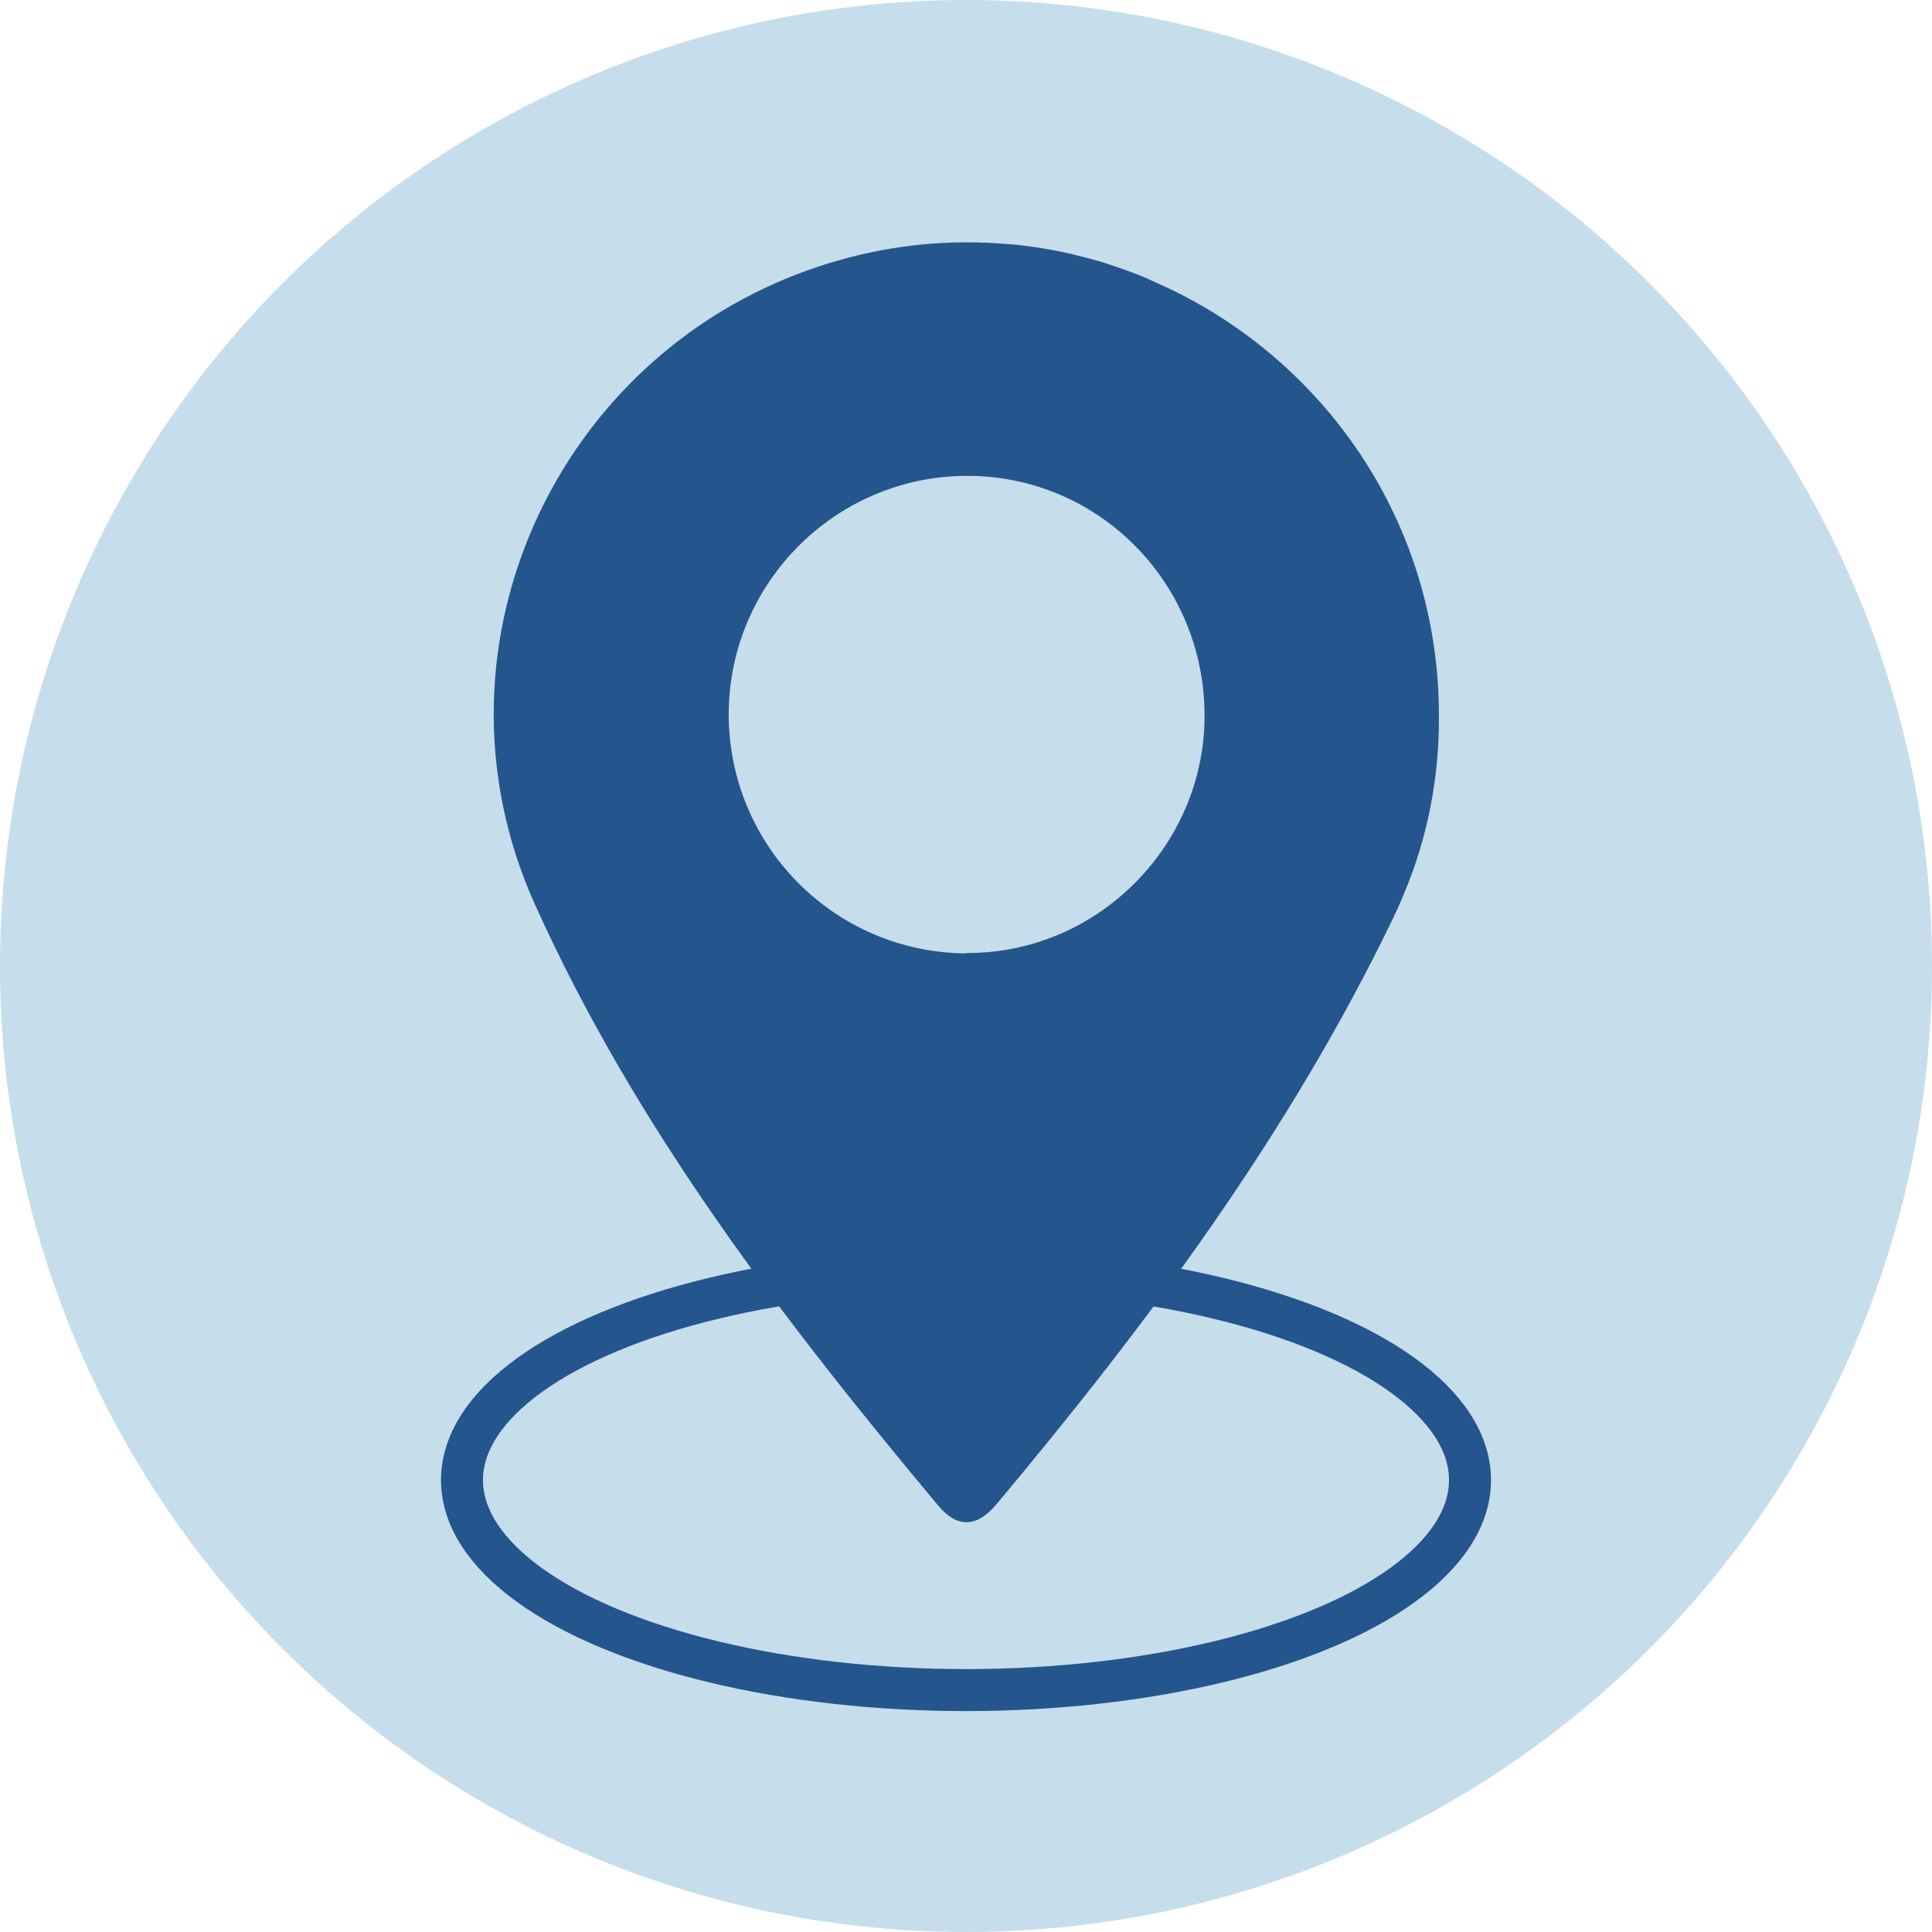
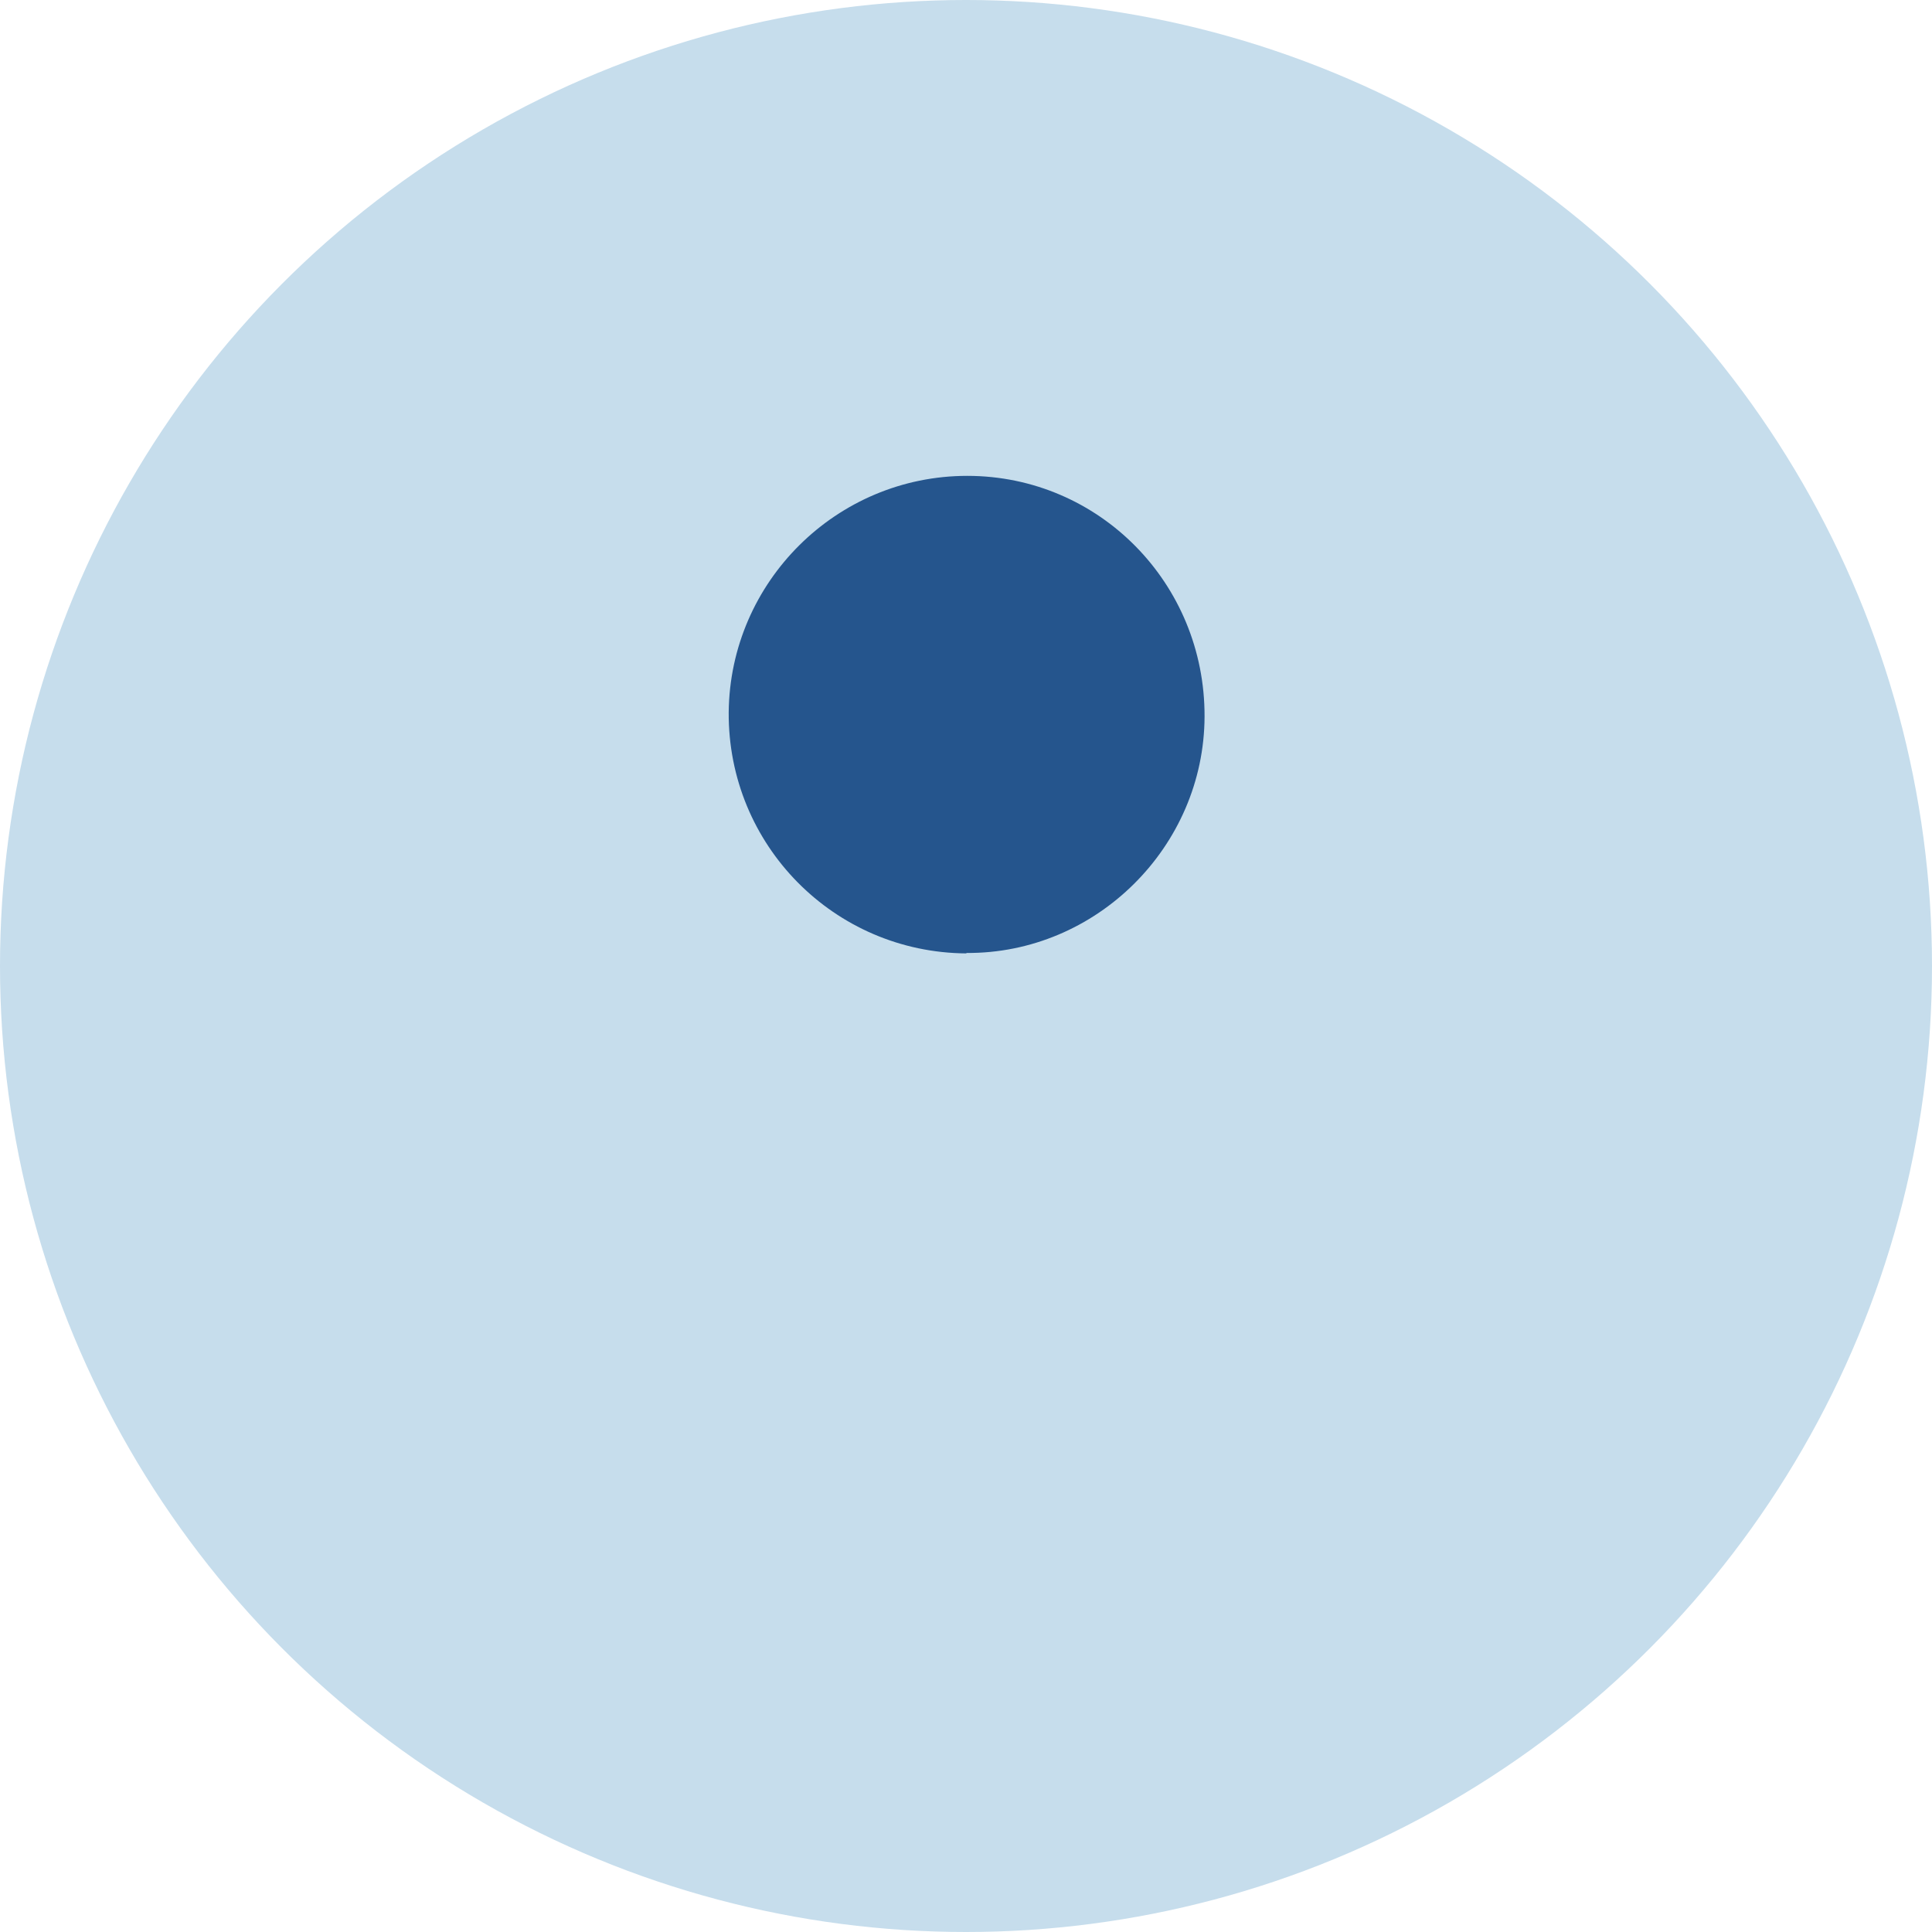
<svg xmlns="http://www.w3.org/2000/svg" id="Layer_2" data-name="Layer 2" viewBox="0 0 46 46">
  <defs>
    <style>
      .cls-1 {
        fill: #c6ddec;
      }

      .cls-2 {
        fill: #25558d;
      }

      .cls-3 {
        fill: none;
        stroke: #25558d;
        stroke-miterlimit: 10;
      }
    </style>
  </defs>
  <g id="Capa_1" data-name="Capa 1">
    <g>
      <circle class="cls-1" cx="23" cy="23" r="23" />
      <g>
-         <path class="cls-2" d="M27.94,6.91s-.01,0-.02,0c-.17-.08-.35-.16-.52-.24-.03-.01-.06-.03-.09-.04-.13-.06-.27-.11-.4-.16-.21-.08-.43-.15-.64-.22-.54-.16-1.09-.29-1.66-.37-.21-.03-.43-.06-.64-.07-1.29-.11-2.63,0-3.97,.38-6.59,1.85-10.07,9.1-7.27,15.33,2.39,5.31,5.9,9.89,9.61,14.33,.47,.56,.94,.5,1.39-.04,3.62-4.32,6.97-8.83,9.43-13.93,.09-.19,.18-.38,.26-.58,.57-1.35,.85-2.78,.84-4.26,0-4.53-2.63-8.31-6.32-10.12Zm-4.93,15.79c-3.15-.02-5.68-2.58-5.66-5.74,.03-3.11,2.57-5.63,5.68-5.63,3.14,0,5.66,2.56,5.65,5.73-.01,3.1-2.58,5.65-5.67,5.63Z" />
-         <ellipse class="cls-3" cx="23" cy="35.24" rx="12" ry="5" />
+         <path class="cls-2" d="M27.94,6.91s-.01,0-.02,0Zm-4.93,15.79c-3.15-.02-5.68-2.58-5.66-5.74,.03-3.11,2.57-5.63,5.68-5.63,3.14,0,5.66,2.56,5.65,5.73-.01,3.1-2.58,5.65-5.67,5.63Z" />
      </g>
    </g>
  </g>
</svg>